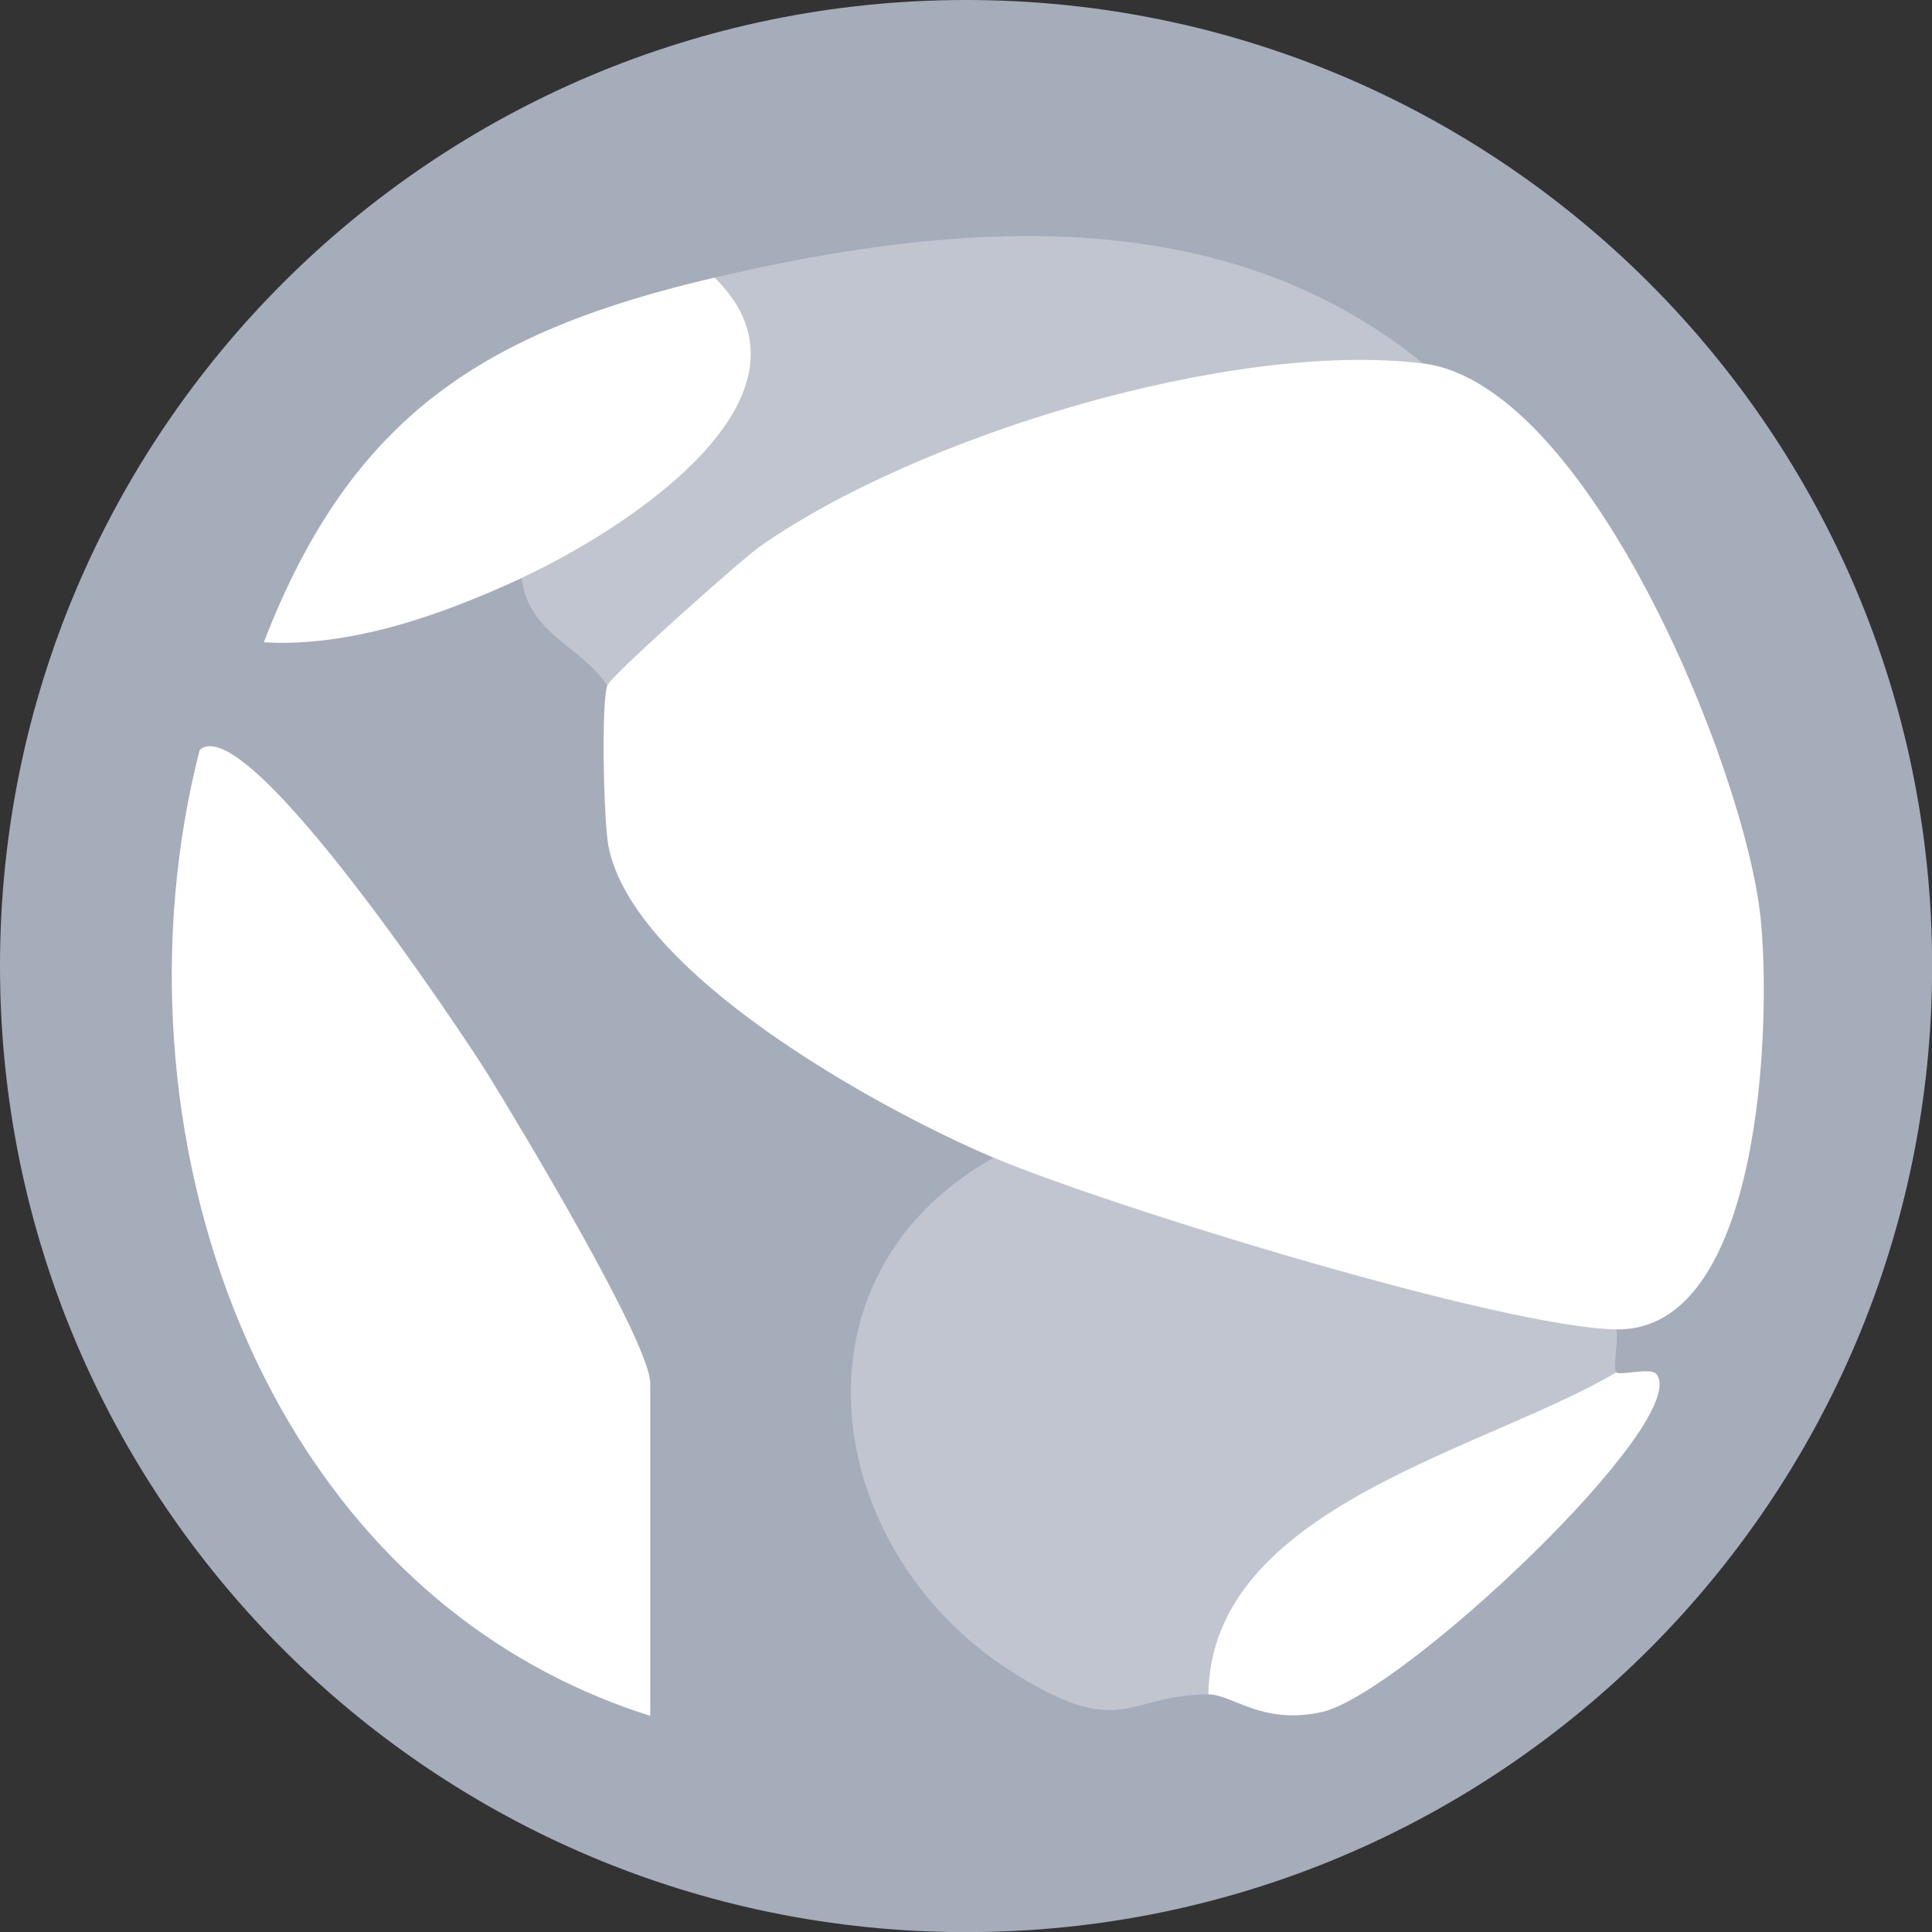
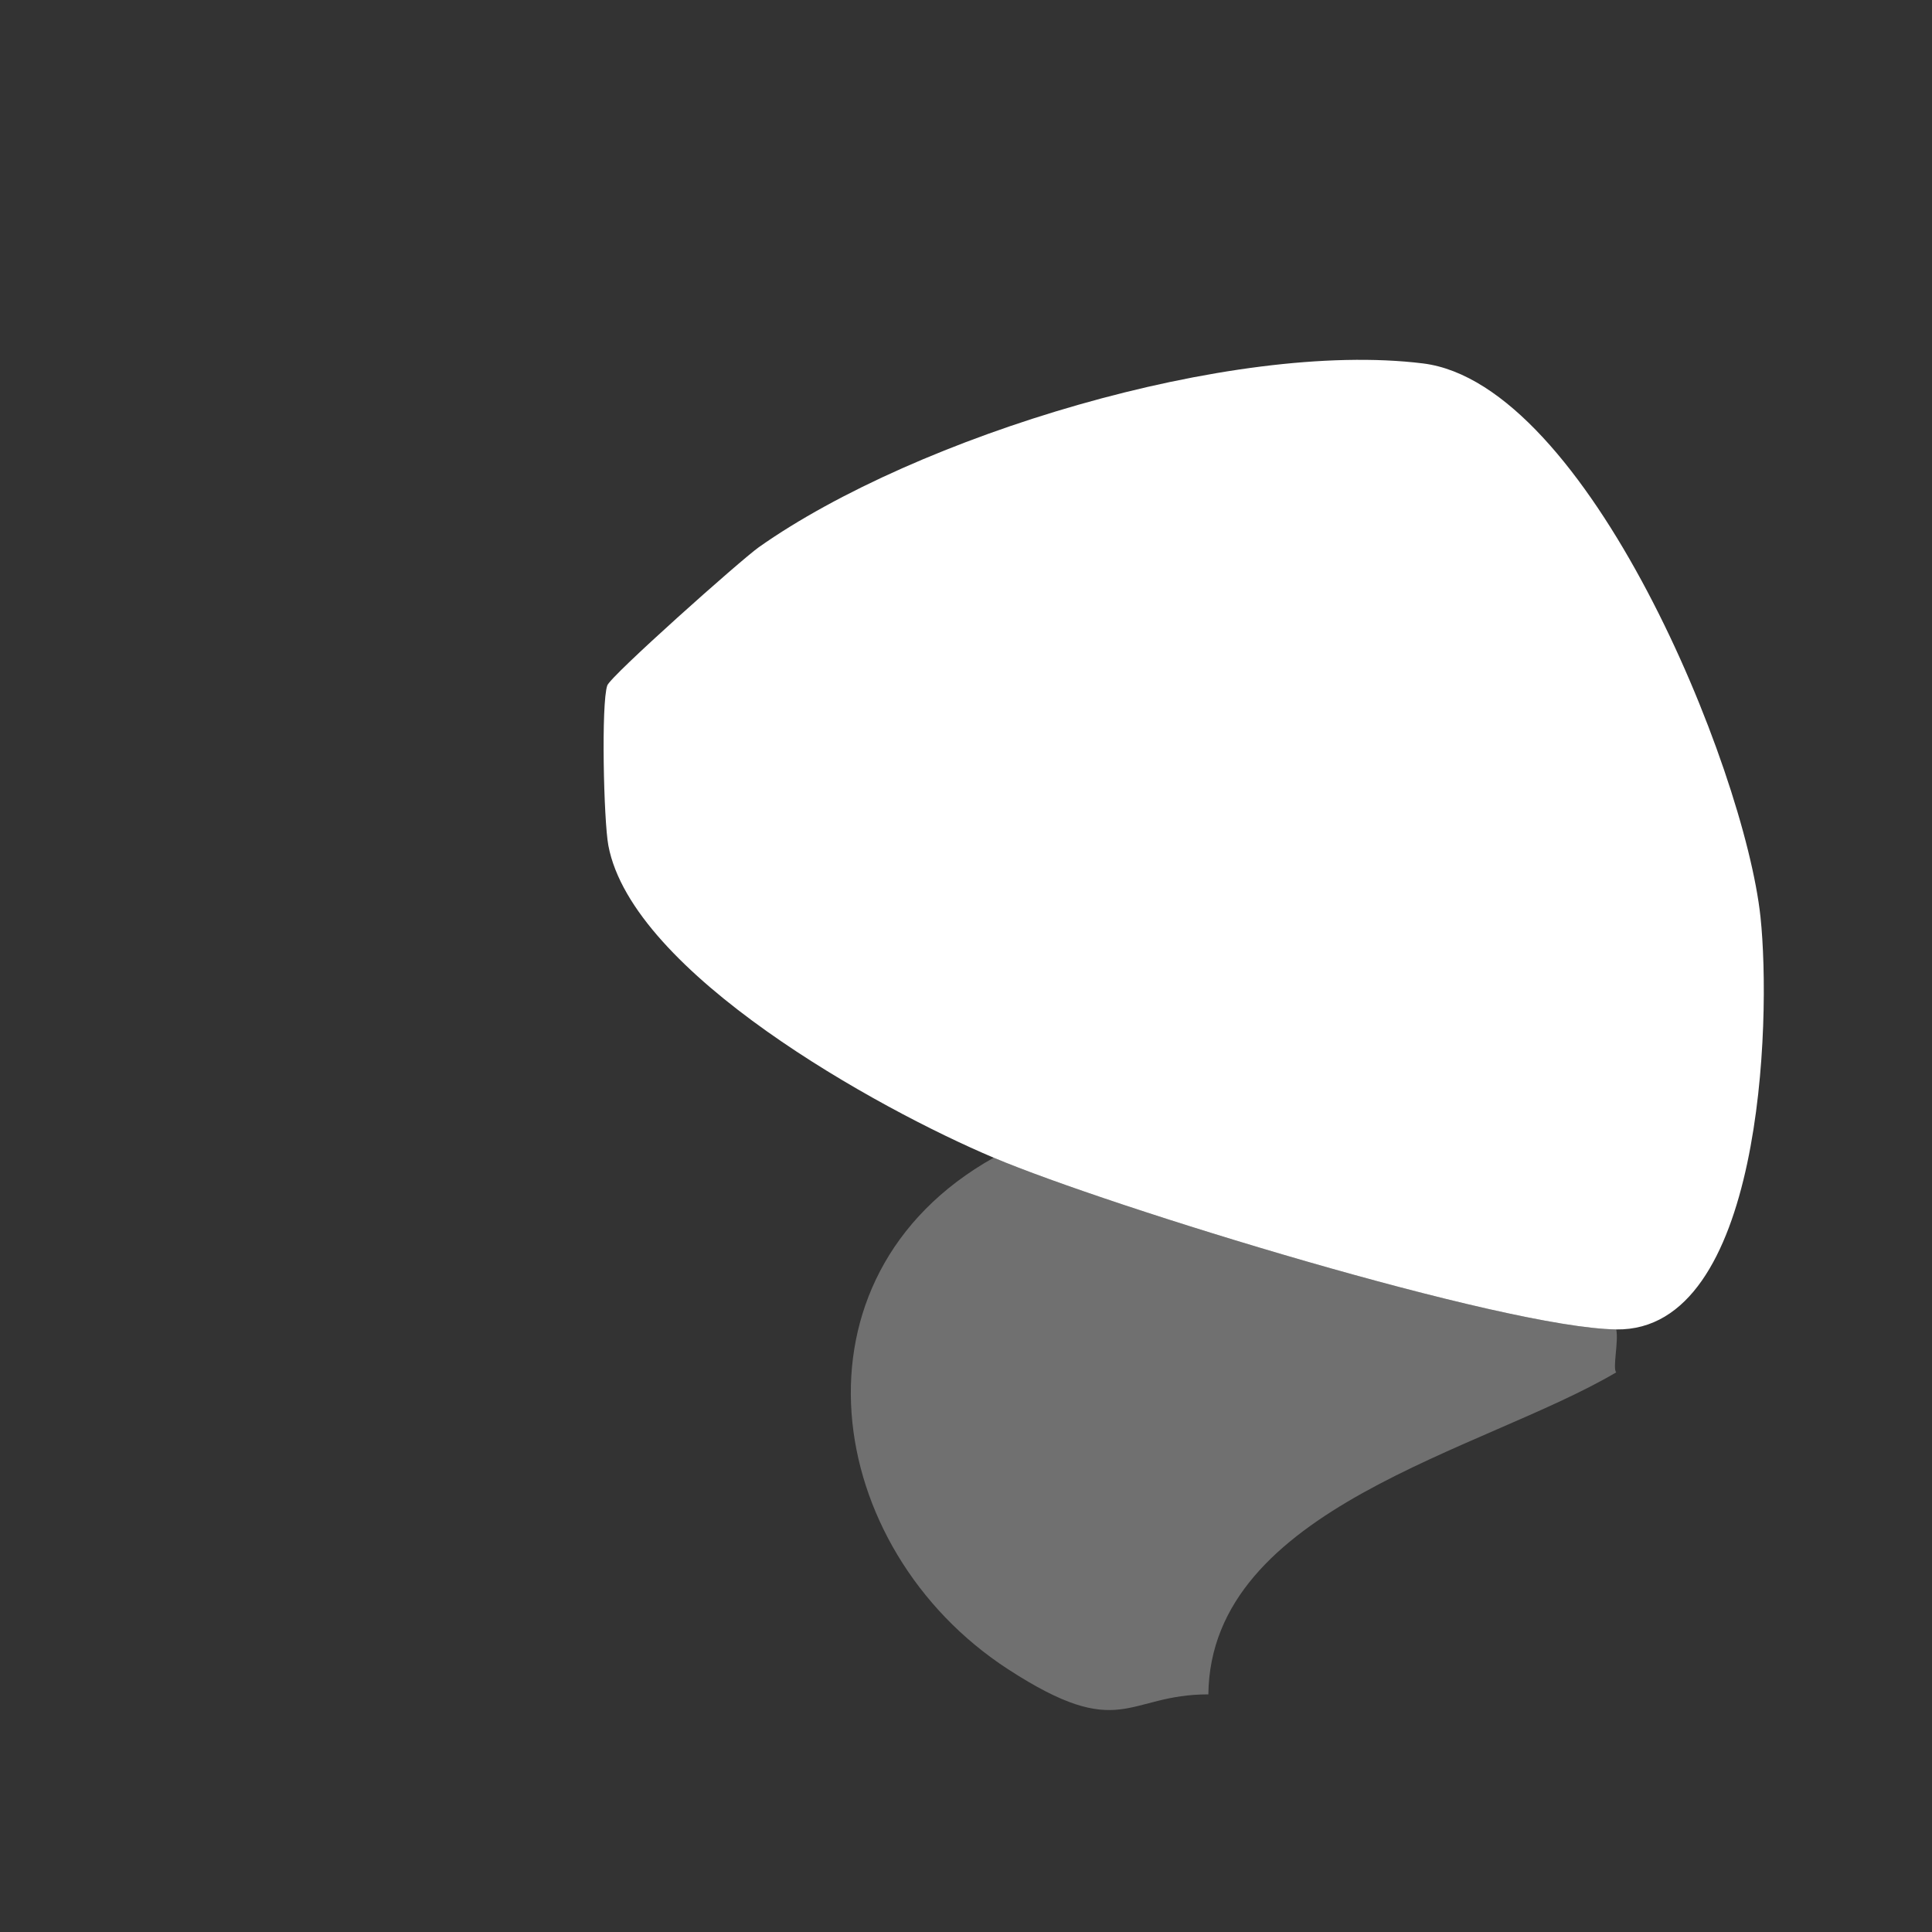
<svg xmlns="http://www.w3.org/2000/svg" width="90" height="90" viewBox="0 0 90 90" fill="none">
  <rect x="0" y="0" width="90" height="90" fill="#333333" stroke="none" />
  <g clip-path="url(#clip0_5798_23078)">
    <g clip-path="url(#clip1_5798_23078)">
      <path d="M45.003 90.006C69.858 90.006 90.006 69.858 90.006 45.003C90.006 20.149 69.858 0 45.003 0C20.149 0 0 20.149 0 45.003C0 69.858 20.149 90.006 45.003 90.006Z" fill="#A6ADBA" />
    </g>
    <g clip-path="url(#clip2_5798_23078)">
-       <path d="M30.29 79.93C11.88 74.11 4.84 52.36 9.3 34.94C11.47 32.93 21.68 48.36 22.71 50.02C24.19 52.41 30.29 62.55 30.29 64.44V79.94V79.93Z" fill="white" />
      <path d="M66.29 16.93C73.95 17.88 81.26 35.72 82.01 42.71C82.53 47.61 82.08 62.03 75.29 61.93C70.06 61.86 51.69 56.21 46.29 53.93C40.89 51.65 29.46 45.33 28.34 39.39C28.12 38.21 28 32.75 28.29 31.93C28.45 31.48 34.48 26.11 35.35 25.49C42.69 20.31 57.4 15.83 66.29 16.93Z" fill="white" />
      <path d="M75.29 61.93C75.41 62.49 75.11 63.75 75.29 63.93C69.09 67.59 56.39 70.22 56.29 78.93C52.45 78.93 52.24 81.19 46.96 77.76C38.32 72.15 36.38 59.49 46.29 53.93C51.69 56.21 70.06 61.86 75.29 61.93Z" fill="white" fill-opacity="0.3" />
-       <path d="M66.29 16.93C57.4 15.83 42.69 20.32 35.35 25.49C34.48 26.1 28.45 31.48 28.29 31.93C26.96 29.99 24.67 29.59 24.29 26.93C28.96 24.76 38.94 18.48 33.29 12.93C44.39 10.34 56.87 9.24 66.29 16.93Z" fill="white" fill-opacity="0.3" />
-       <path d="M33.29 12.93C38.94 18.48 28.96 24.76 24.29 26.93C20.65 28.62 16.36 30.16 12.29 29.92C16.4 19.27 22.68 15.41 33.29 12.93Z" fill="white" />
-       <path d="M75.29 63.93C75.47 64.1 76.9 63.67 77.17 64.02C78.83 66.18 65.29 78.95 61.55 79.76C58.77 80.36 57.41 78.93 56.29 78.93C56.39 70.22 69.09 67.59 75.29 63.93Z" fill="white" />
    </g>
  </g>
  <defs>
    <clipPath id="clip0_5798_23078">
      <rect width="90" height="90" fill="white" />
    </clipPath>
    <clipPath id="clip1_5798_23078">
-       <rect width="90" height="90" fill="white" />
-     </clipPath>
+       </clipPath>
    <clipPath id="clip2_5798_23078">
      <rect width="74.16" height="68.93" fill="white" transform="translate(8 11)" />
    </clipPath>
  </defs>
</svg>